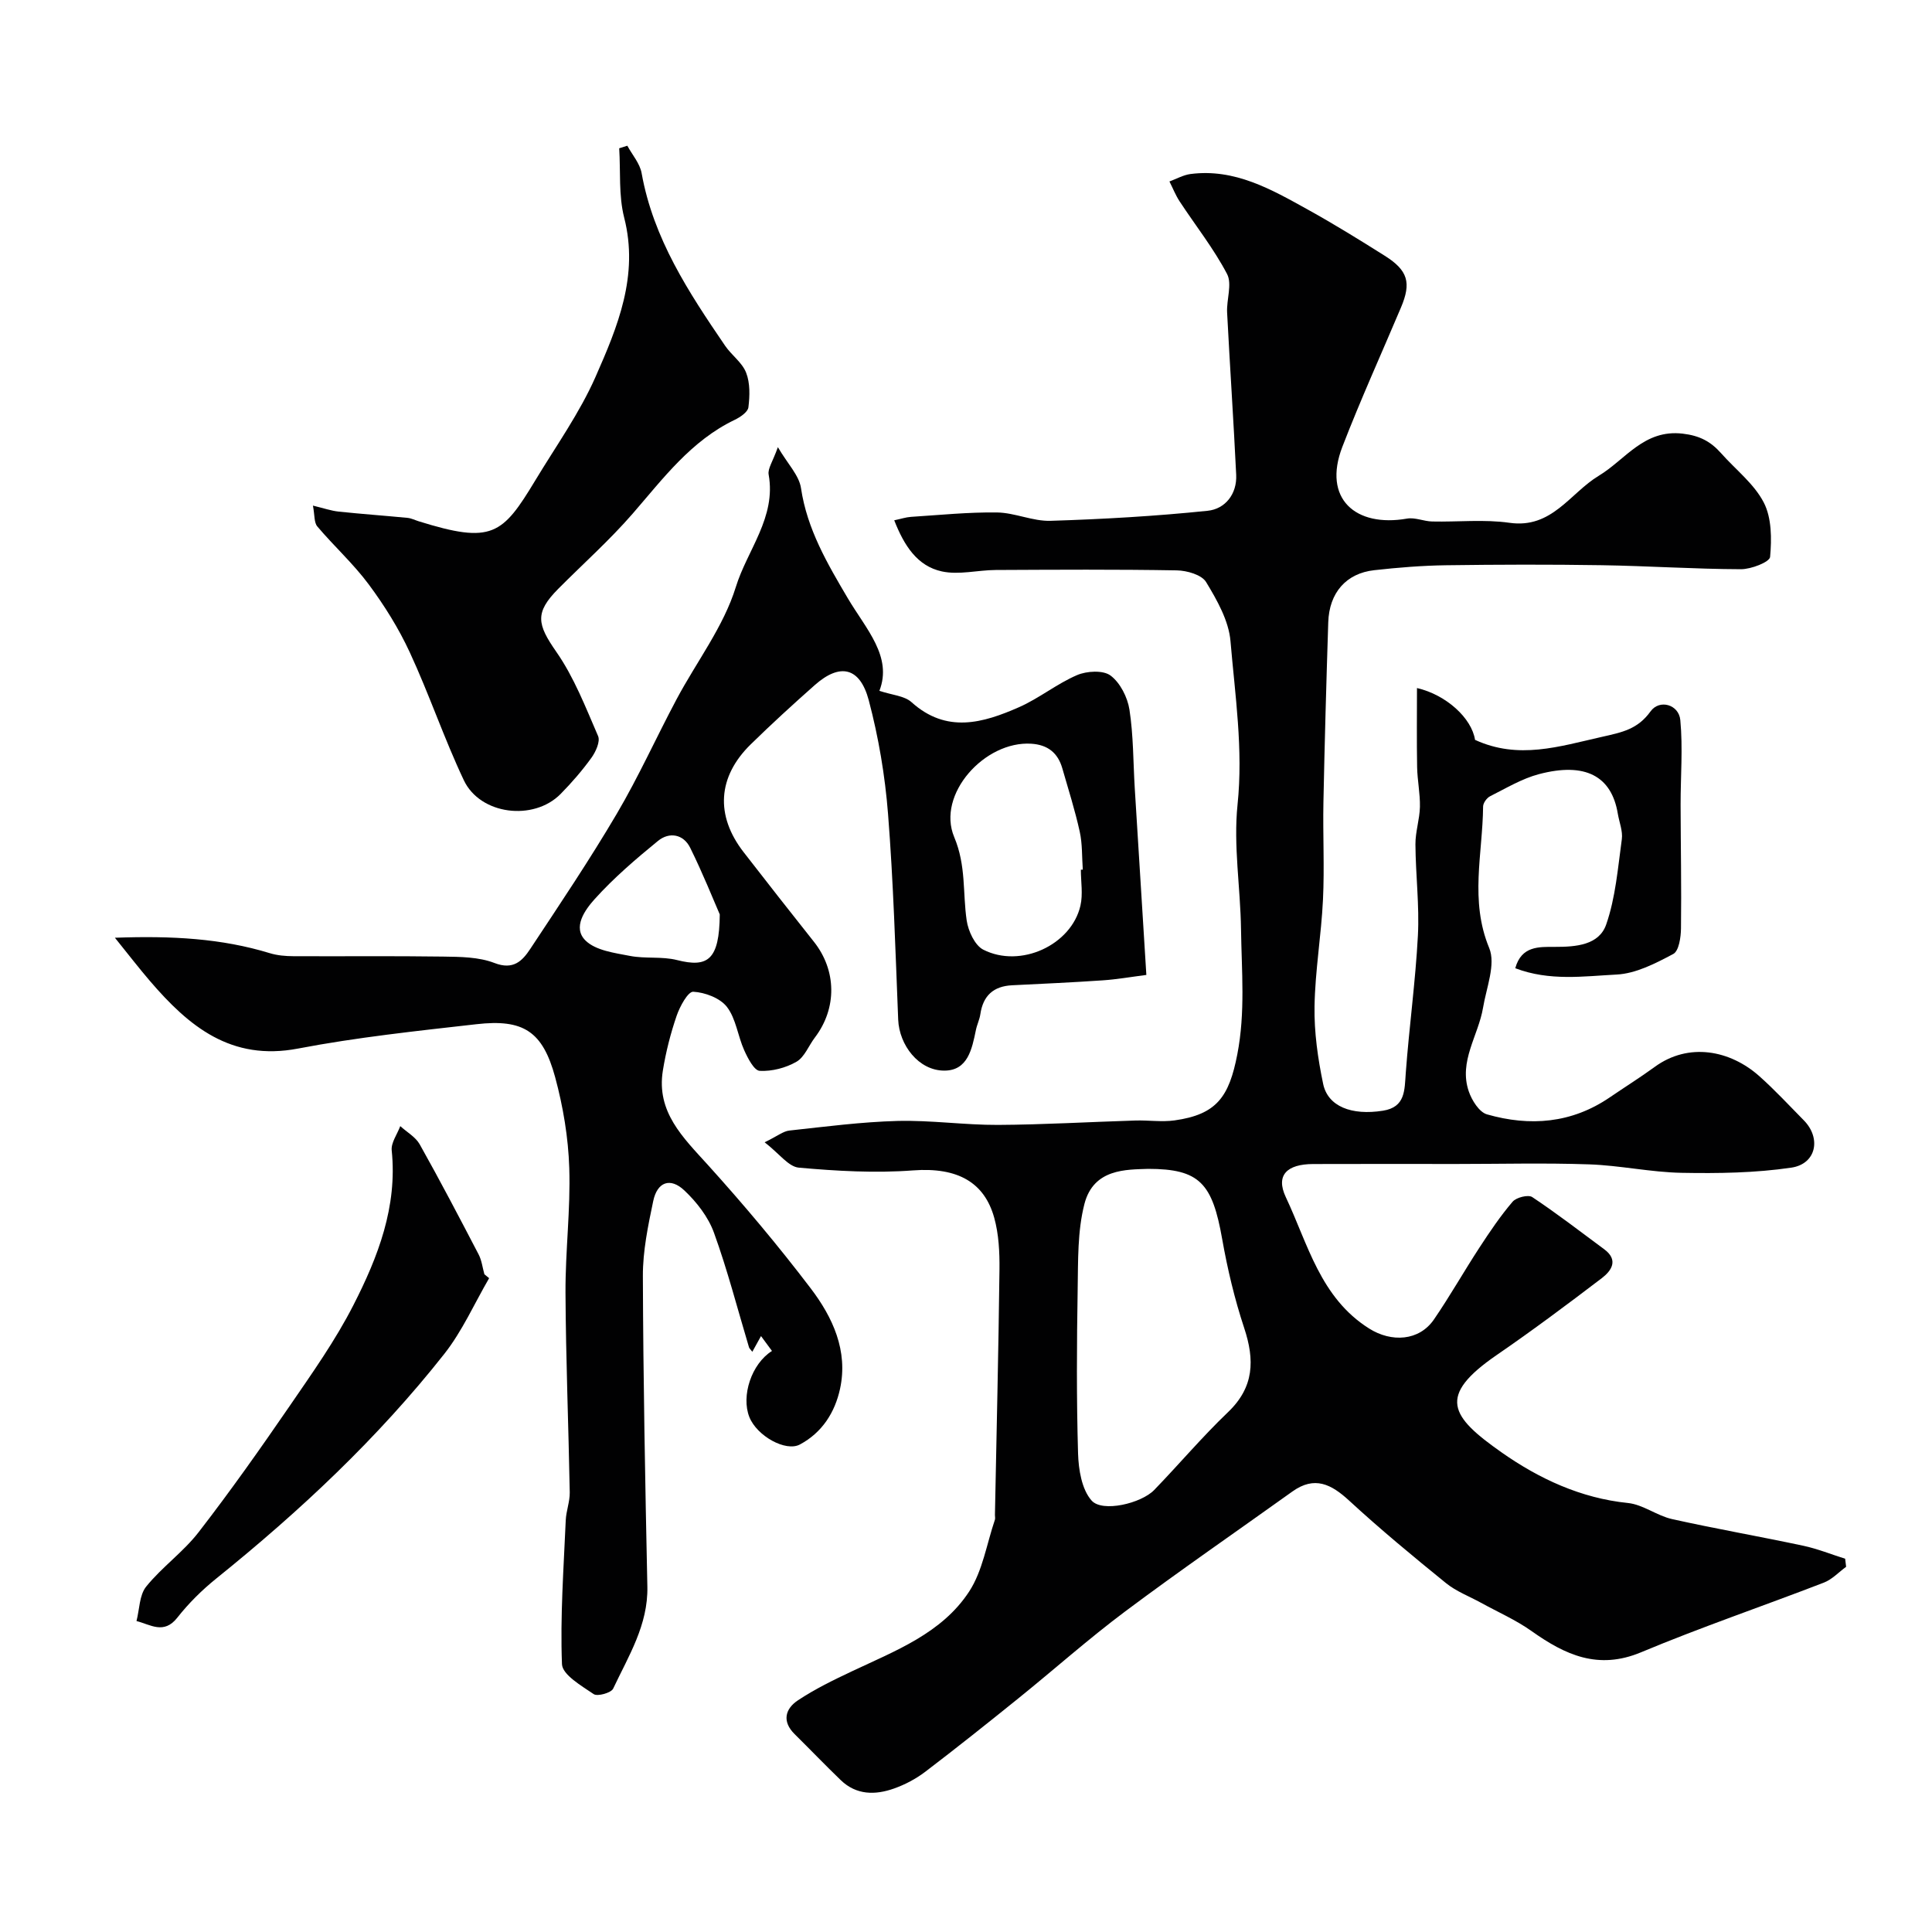
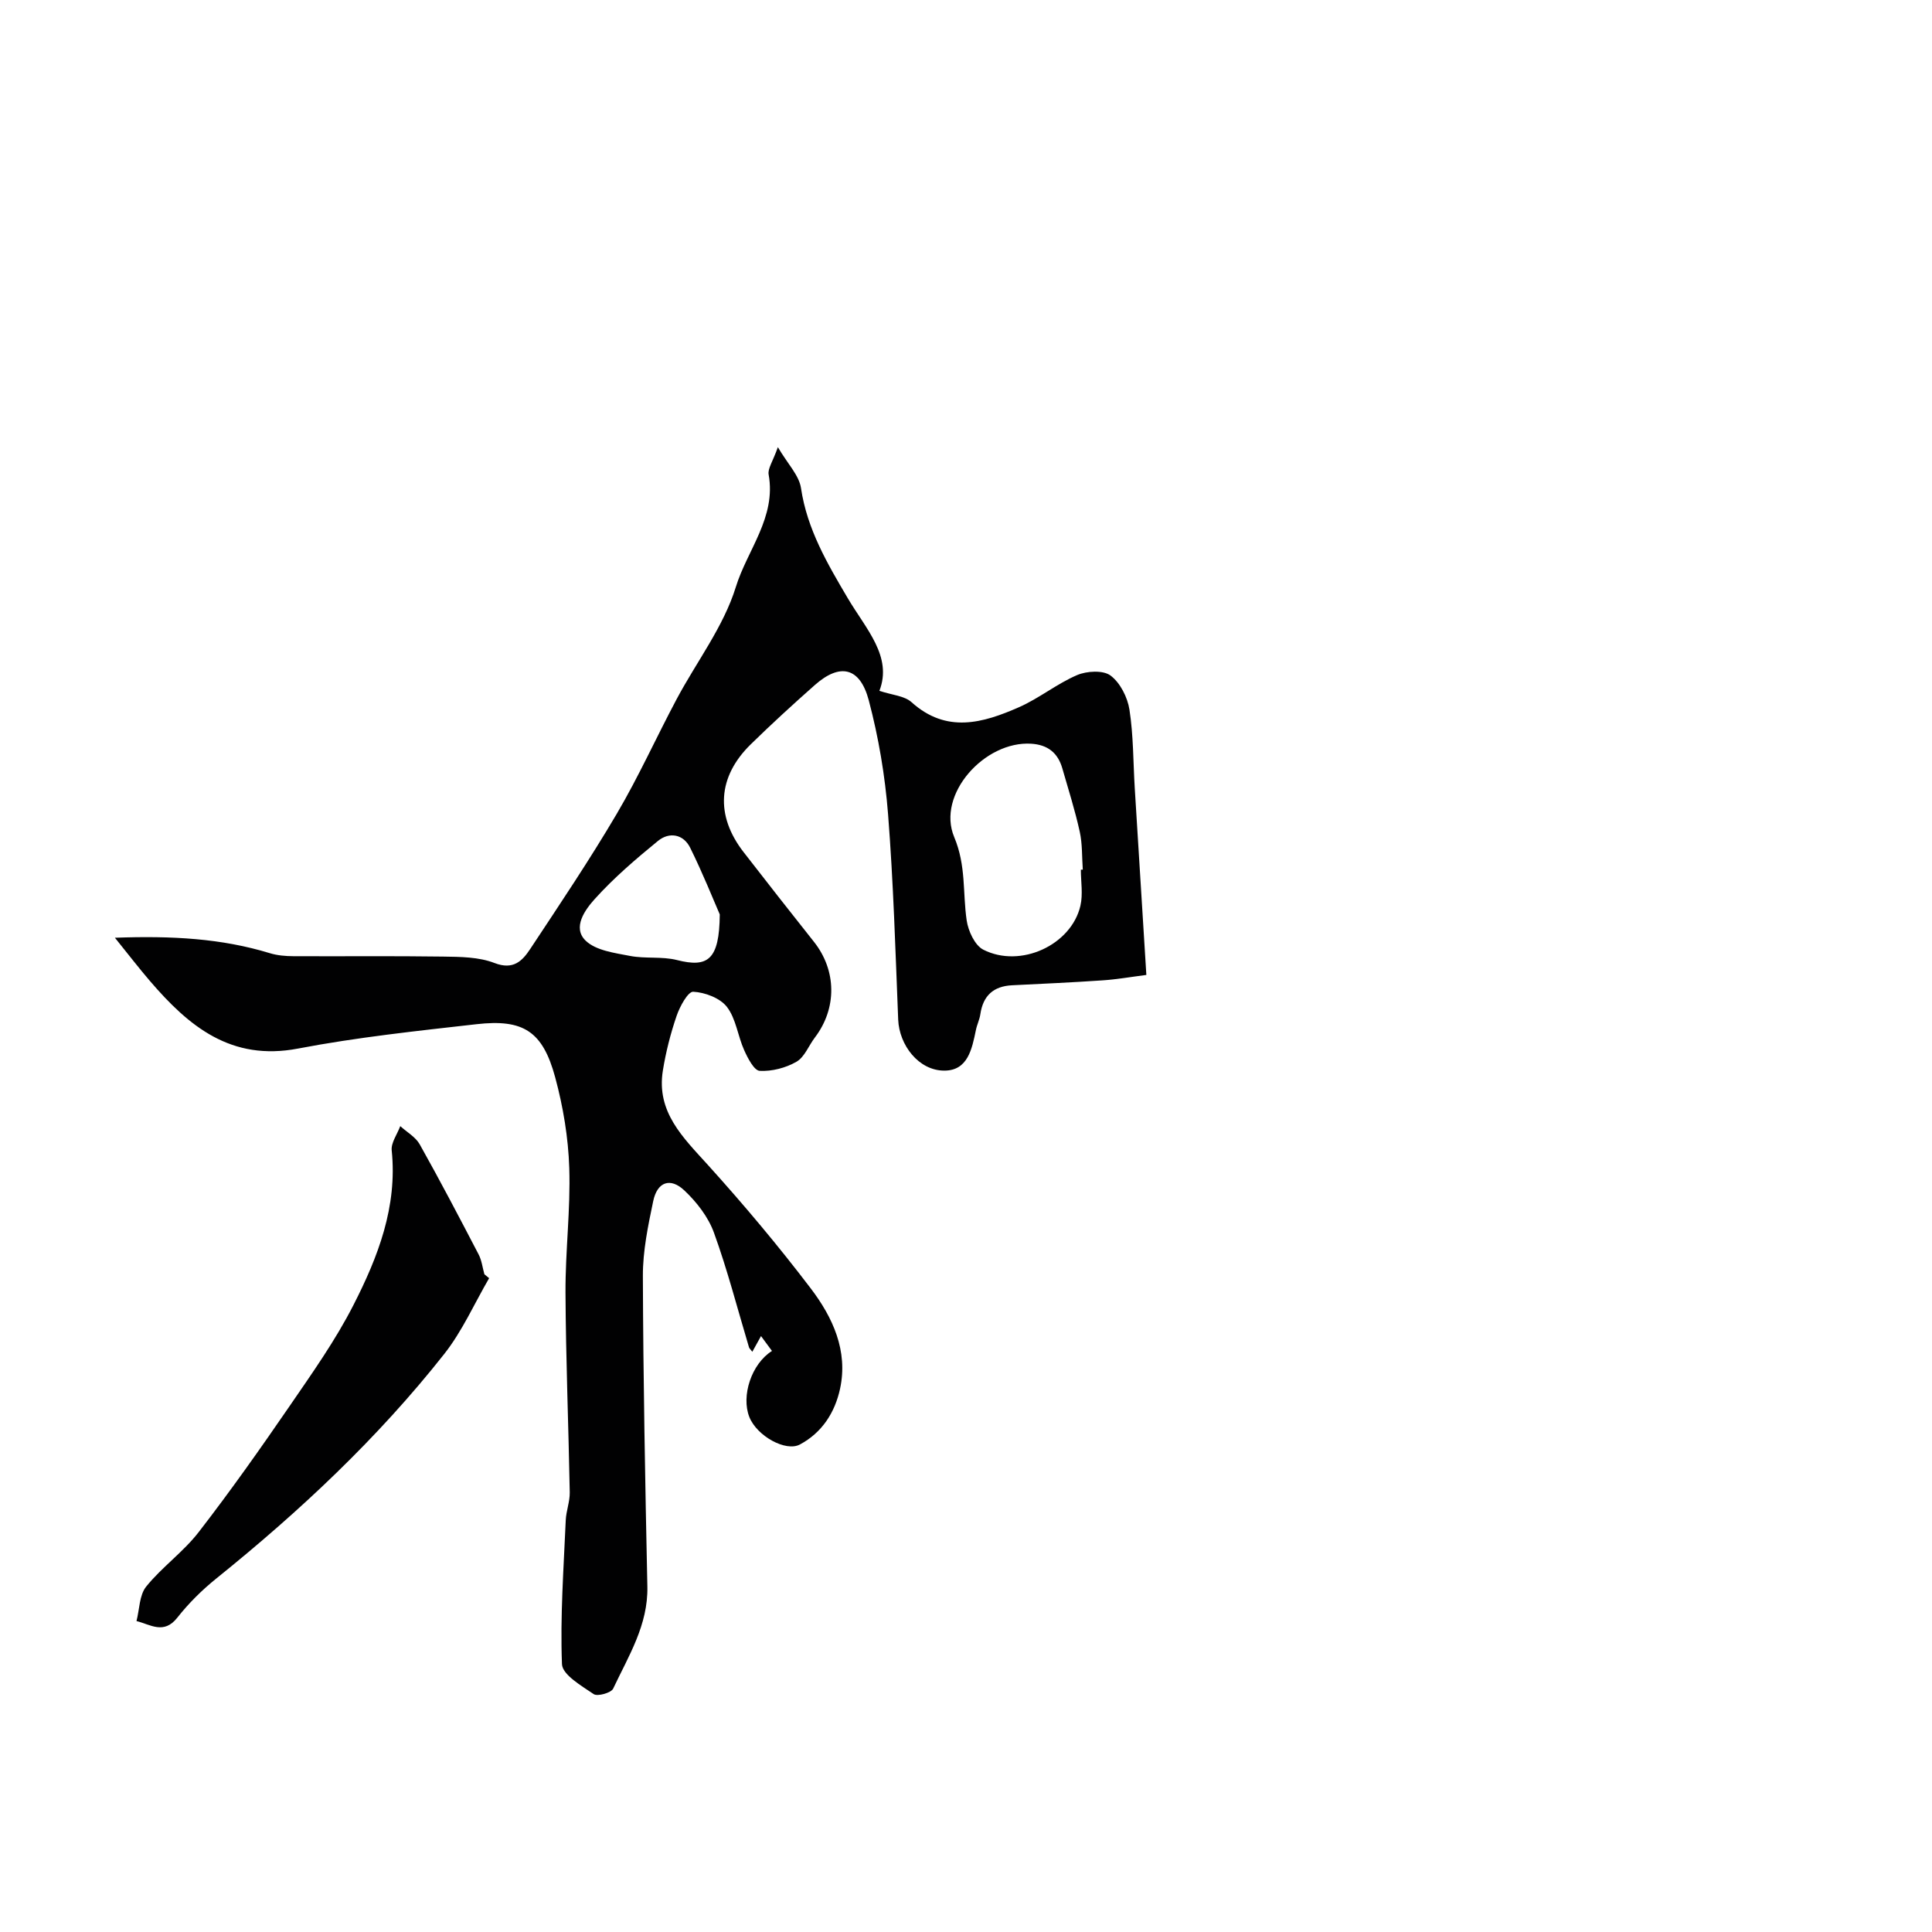
<svg xmlns="http://www.w3.org/2000/svg" enable-background="new 0 0 400 400" viewBox="0 0 400 400">
  <g fill="#010102">
-     <path d="m382.22 324.39c-1.53 1.11-2.9 2.61-4.6 3.27-12.6 4.87-25.41 9.22-37.86 14.43-8.88 3.71-15.7.55-22.66-4.39-3.24-2.3-6.96-3.93-10.47-5.86-2.43-1.34-5.13-2.35-7.25-4.07-6.82-5.53-13.59-11.13-20.05-17.08-3.72-3.43-7.17-5.16-11.74-1.9-11.54 8.26-23.24 16.32-34.61 24.82-7.61 5.69-14.73 12.04-22.13 18.01-6.37 5.14-12.78 10.25-19.29 15.21-1.92 1.46-4.17 2.65-6.45 3.46-3.89 1.38-7.8 1.39-11.04-1.73s-6.35-6.37-9.55-9.53c-2.67-2.63-1.94-5.25.66-6.98 3.51-2.34 7.36-4.21 11.19-6.02 8.99-4.25 18.63-7.86 24.29-16.53 2.79-4.28 3.62-9.85 5.32-14.84.1-.3.01-.66.01-1 .33-16.93.74-33.87.94-50.81.04-3.59-.14-7.32-1.09-10.74-2.01-7.21-7.43-10.5-16.82-9.79-7.83.59-15.79.13-23.63-.57-2.15-.19-4.07-2.93-7.08-5.25 2.67-1.3 3.84-2.29 5.11-2.43 7.45-.81 14.92-1.79 22.39-1.99 6.92-.18 13.87.85 20.8.82 9.49-.05 18.98-.62 28.48-.91 2.69-.08 5.43.34 8.06-.02 8.78-1.22 11.32-4.91 13.02-13.67 1.69-8.7.89-17.27.77-25.9-.12-8.61-1.6-17.32-.72-25.81 1.19-11.45-.51-22.62-1.46-33.84-.36-4.23-2.77-8.48-5.05-12.24-.91-1.51-3.96-2.38-6.05-2.42-12.5-.22-25-.14-37.5-.08-3.73.02-7.61 1.06-11.14.3-5.15-1.11-7.85-5.41-9.88-10.59 1.36-.28 2.41-.64 3.48-.71 5.93-.38 11.87-.99 17.8-.91 3.7.05 7.4 1.84 11.07 1.73 10.86-.34 21.74-.96 32.55-2.08 3.59-.37 6.09-3.43 5.9-7.45-.54-11.2-1.3-22.39-1.88-33.59-.14-2.68 1.08-5.9-.01-7.98-2.76-5.27-6.52-10.01-9.81-15.02-.85-1.29-1.42-2.76-2.12-4.14 1.45-.53 2.86-1.34 4.35-1.54 9.16-1.19 16.74 3.17 24.28 7.35 5.42 3 10.71 6.27 15.96 9.58 4.81 3.04 5.52 5.58 3.34 10.72-4.06 9.6-8.38 19.11-12.13 28.83-4.15 10.75 2.74 16.73 13.39 14.86 1.65-.29 3.46.56 5.2.6 5.34.12 10.77-.48 16.02.27 8.8 1.26 12.52-6.15 18.48-9.74 5.53-3.33 9.34-9.65 17.36-8.72 3.54.41 5.82 1.64 7.96 4.05 3 3.39 6.83 6.32 8.84 10.21 1.65 3.19 1.65 7.53 1.31 11.26-.1 1.07-3.93 2.56-6.05 2.55-9.6-.03-19.2-.68-28.81-.83-10.75-.17-21.5-.14-32.25.01-4.95.07-9.91.47-14.83 1.02-5.83.64-9.35 4.67-9.54 10.8-.4 12.43-.75 24.87-1 37.3-.13 6.7.23 13.41-.09 20.09-.35 7.38-1.63 14.73-1.75 22.11-.09 5.34.68 10.78 1.78 16.04.97 4.69 5.88 6.6 12.38 5.57 4.69-.74 4.46-4.25 4.73-7.83.7-9.48 2.01-18.93 2.51-28.41.33-6.27-.47-12.6-.51-18.9-.02-2.59.87-5.17.93-7.76.06-2.74-.53-5.49-.58-8.24-.1-5.46-.03-10.93-.03-16.37 6.05 1.4 11.33 6.23 12.02 10.73 8.98 4.13 17.39 1.38 26.22-.61 4.32-.97 7.45-1.59 10.13-5.3 1.84-2.55 5.85-1.42 6.15 1.81.55 5.8.05 11.69.06 17.54.02 8.53.19 17.06.08 25.59-.02 1.84-.43 4.68-1.6 5.3-3.67 1.95-7.73 4.06-11.73 4.26-6.82.35-13.88 1.4-20.98-1.31 1.28-4.65 4.93-4.42 8.22-4.42 4.31.01 9.11-.35 10.6-4.62 1.95-5.59 2.42-11.72 3.24-17.66.23-1.69-.53-3.52-.83-5.29-1.29-7.8-6.74-10.72-16.33-8.19-3.53.93-6.81 2.92-10.12 4.58-.69.35-1.44 1.4-1.44 2.13-.09 9.75-2.81 19.45 1.26 29.28 1.4 3.37-.58 8.22-1.27 12.36-.97 5.79-5.08 11.11-2.96 17.32.63 1.85 2.16 4.31 3.78 4.77 8.88 2.54 17.51 1.87 25.4-3.51 3.1-2.12 6.29-4.11 9.32-6.32 7.02-5.12 15.59-3.48 21.65 1.91 3.23 2.87 6.18 6.07 9.22 9.15 3.64 3.69 2.6 9.03-2.59 9.8-7.47 1.1-15.15 1.21-22.72 1.07-6.38-.12-12.72-1.53-19.11-1.75-9.19-.32-18.39-.08-27.59-.08-9.86 0-19.73-.03-29.59.01-5.41.02-7.79 2.31-5.65 6.85 4.59 9.72 7.13 20.83 17.26 27.21 4.6 2.9 10.34 2.61 13.42-1.89 3.31-4.83 6.2-9.95 9.4-14.85 2.14-3.28 4.34-6.55 6.88-9.52.76-.89 3.23-1.51 4.06-.96 5.1 3.39 9.97 7.15 14.9 10.8 3.04 2.25 1.5 4.47-.51 6-7.14 5.44-14.34 10.82-21.74 15.9-12.37 8.51-9.68 12.67 1.09 20.22 7.66 5.37 16.32 9.43 26.08 10.42 3.12.32 5.99 2.63 9.13 3.33 9.02 2.01 18.13 3.59 27.17 5.52 2.95.63 5.78 1.78 8.67 2.69.07.57.14 1.12.2 1.67zm-144.52-82.39c-4.44.17-11.28-.1-13.18 7.26-1.45 5.63-1.3 11.74-1.4 17.64-.19 11.34-.25 22.68.08 34.01.1 3.35.76 7.47 2.81 9.77 2.24 2.5 10.27.58 12.95-2.19 5.15-5.32 9.94-11.01 15.29-16.12 5.43-5.19 5.54-10.8 3.34-17.44-1.98-5.98-3.45-12.18-4.55-18.39-2.03-11.53-4.64-14.54-15.34-14.54z" />
    <path d="m159.83 279.7c-.83-1.13-1.51-2.05-2.27-3.08-.56 1.01-1.1 1.98-1.8 3.25-.39-.51-.62-.7-.69-.93-2.38-7.93-4.44-15.97-7.26-23.74-1.18-3.25-3.57-6.33-6.12-8.73-2.92-2.76-5.62-1.77-6.45 2.21-1.07 5.1-2.16 10.34-2.14 15.52.07 21.43.48 42.87.93 64.29.17 7.95-3.91 14.38-7.08 21.12-.41.88-3.25 1.67-4.03 1.14-2.53-1.72-6.49-4.01-6.57-6.21-.38-9.9.35-19.84.78-29.76.08-1.94.86-3.87.83-5.79-.25-13.79-.81-27.58-.88-41.37-.04-8.6 1.06-17.22.78-25.8-.2-6.3-1.27-12.7-2.92-18.79-2.58-9.51-6.58-12.09-16.29-10.98-12.35 1.4-24.74 2.71-36.93 5.04-13.89 2.66-22.62-4.6-30.67-13.98-2.25-2.62-4.35-5.35-7.26-8.96 11.86-.43 22.08.14 32.09 3.2 1.54.47 3.22.61 4.84.62 10.33.05 20.66-.07 30.99.08 3.58.05 7.42.07 10.67 1.33 3.9 1.51 5.76-.43 7.4-2.91 6.11-9.24 12.3-18.45 17.92-27.99 4.52-7.67 8.19-15.84 12.38-23.71 4.13-7.76 9.73-15.02 12.27-23.25 2.36-7.65 8.39-14.4 6.79-23.27-.22-1.23.86-2.69 1.91-5.67 2.04 3.48 4.4 5.84 4.79 8.49 1.26 8.51 5.48 15.66 9.68 22.78 3.79 6.41 9.3 12.07 6.55 19.18 2.64.88 5.17 1.02 6.64 2.34 7.25 6.54 14.81 4.33 22.28 1.04 4.17-1.84 7.83-4.85 12.01-6.64 2.01-.86 5.39-1.05 6.92.09 2 1.49 3.52 4.5 3.92 7.06.83 5.35.77 10.85 1.1 16.28.78 12.68 1.57 25.35 2.4 38.65-3.34.43-6.17.93-9.03 1.12-6.25.43-12.51.71-18.77 1.02-3.86.19-6.01 2.16-6.57 5.99-.16 1.11-.7 2.17-.92 3.28-.81 3.91-1.67 8.4-6.53 8.4-5.33.01-9.34-5.29-9.56-10.55-.57-14.2-.99-28.43-2.1-42.59-.62-7.91-1.96-15.86-3.99-23.53-1.83-6.89-5.97-7.76-11.17-3.16-4.51 3.99-8.96 8.06-13.26 12.27-6.88 6.73-7.37 14.74-1.48 22.33 4.82 6.21 9.66 12.4 14.55 18.55 4.71 5.93 4.81 13.77.2 19.83-1.29 1.69-2.14 4.06-3.82 5.02-2.21 1.27-5.07 2.01-7.59 1.88-1.17-.06-2.48-2.62-3.22-4.27-1.33-2.95-1.69-6.51-3.57-8.96-1.42-1.85-4.55-3.02-6.98-3.15-1.09-.06-2.78 3.05-3.44 4.98-1.26 3.67-2.23 7.49-2.85 11.33-1.39 8.6 4.18 13.86 9.34 19.57 7.42 8.21 14.56 16.71 21.26 25.52 4.56 5.99 7.79 12.94 6.08 20.82-1.06 4.86-3.69 9.05-8.32 11.52-2.92 1.56-8.9-1.76-10.46-5.7-1.72-4.34.43-11 4.69-13.67zm63.95-99.64c.13 0 .26-.01.4-.01-.19-2.64-.07-5.34-.64-7.89-.97-4.41-2.35-8.74-3.6-13.09-.92-3.19-3.01-4.87-6.41-5.09-9.66-.63-19.68 10.5-15.97 19.33 2.49 5.93 1.74 11.52 2.58 17.25.32 2.19 1.68 5.16 3.44 6.06 7.71 3.92 18.23-.97 20.11-9.1.55-2.37.09-4.97.09-7.46zm-74.76 9.26c-1.3-2.97-3.5-8.5-6.13-13.81-1.4-2.82-4.32-3.32-6.66-1.41-4.6 3.76-9.16 7.66-13.12 12.06-1.95 2.17-4.67 5.87-1.86 8.59 2.12 2.05 5.98 2.54 9.17 3.16s6.63.07 9.75.86c6.35 1.61 8.77.02 8.85-9.45z" />
-     <path d="m64.79 104.68c2.28.55 3.78 1.08 5.32 1.24 4.75.5 9.52.84 14.28 1.3.77.08 1.52.46 2.28.7 15.22 4.75 17.34 2.83 24.18-8.5 4.27-7.08 9.15-13.91 12.46-21.42 4.56-10.35 8.99-20.93 5.92-32.94-1.17-4.58-.73-9.56-1.03-14.36.56-.18 1.12-.35 1.68-.53 1.02 1.88 2.6 3.67 2.96 5.67 2.42 13.57 9.75 24.7 17.29 35.75 1.33 1.95 3.54 3.47 4.35 5.58.84 2.15.76 4.8.47 7.16-.12.98-1.69 2.04-2.83 2.59-9.03 4.33-14.79 12.11-21.11 19.4-4.79 5.52-10.29 10.41-15.45 15.61-4.9 4.94-4.34 7.34-.37 13.04 3.67 5.27 6.06 11.48 8.64 17.43.48 1.12-.49 3.26-1.38 4.49-1.92 2.66-4.09 5.16-6.39 7.5-5.6 5.66-16.64 4.32-20.03-2.85-4.09-8.65-7.16-17.78-11.18-26.46-2.29-4.96-5.25-9.7-8.51-14.09-3.17-4.27-7.19-7.91-10.64-11.99-.69-.8-.53-2.33-.91-4.32z" />
    <path d="m101.27 264.63c-3.06 5.26-5.56 10.96-9.29 15.69-13.76 17.44-29.89 32.55-47.17 46.47-2.97 2.39-5.75 5.14-8.1 8.13-2.79 3.55-5.57 1.42-8.45.7.63-2.42.58-5.37 2.01-7.14 3.27-4.05 7.7-7.17 10.87-11.28 6.54-8.45 12.71-17.19 18.76-26 4.69-6.84 9.54-13.67 13.29-21.03 5.07-9.93 9.11-20.33 7.91-31.98-.17-1.6 1.15-3.36 1.77-5.04 1.36 1.24 3.16 2.24 4.02 3.76 4.22 7.52 8.22 15.16 12.2 22.8.65 1.24.81 2.74 1.2 4.12.33.27.66.54.98.8z" />
  </g>
</svg>